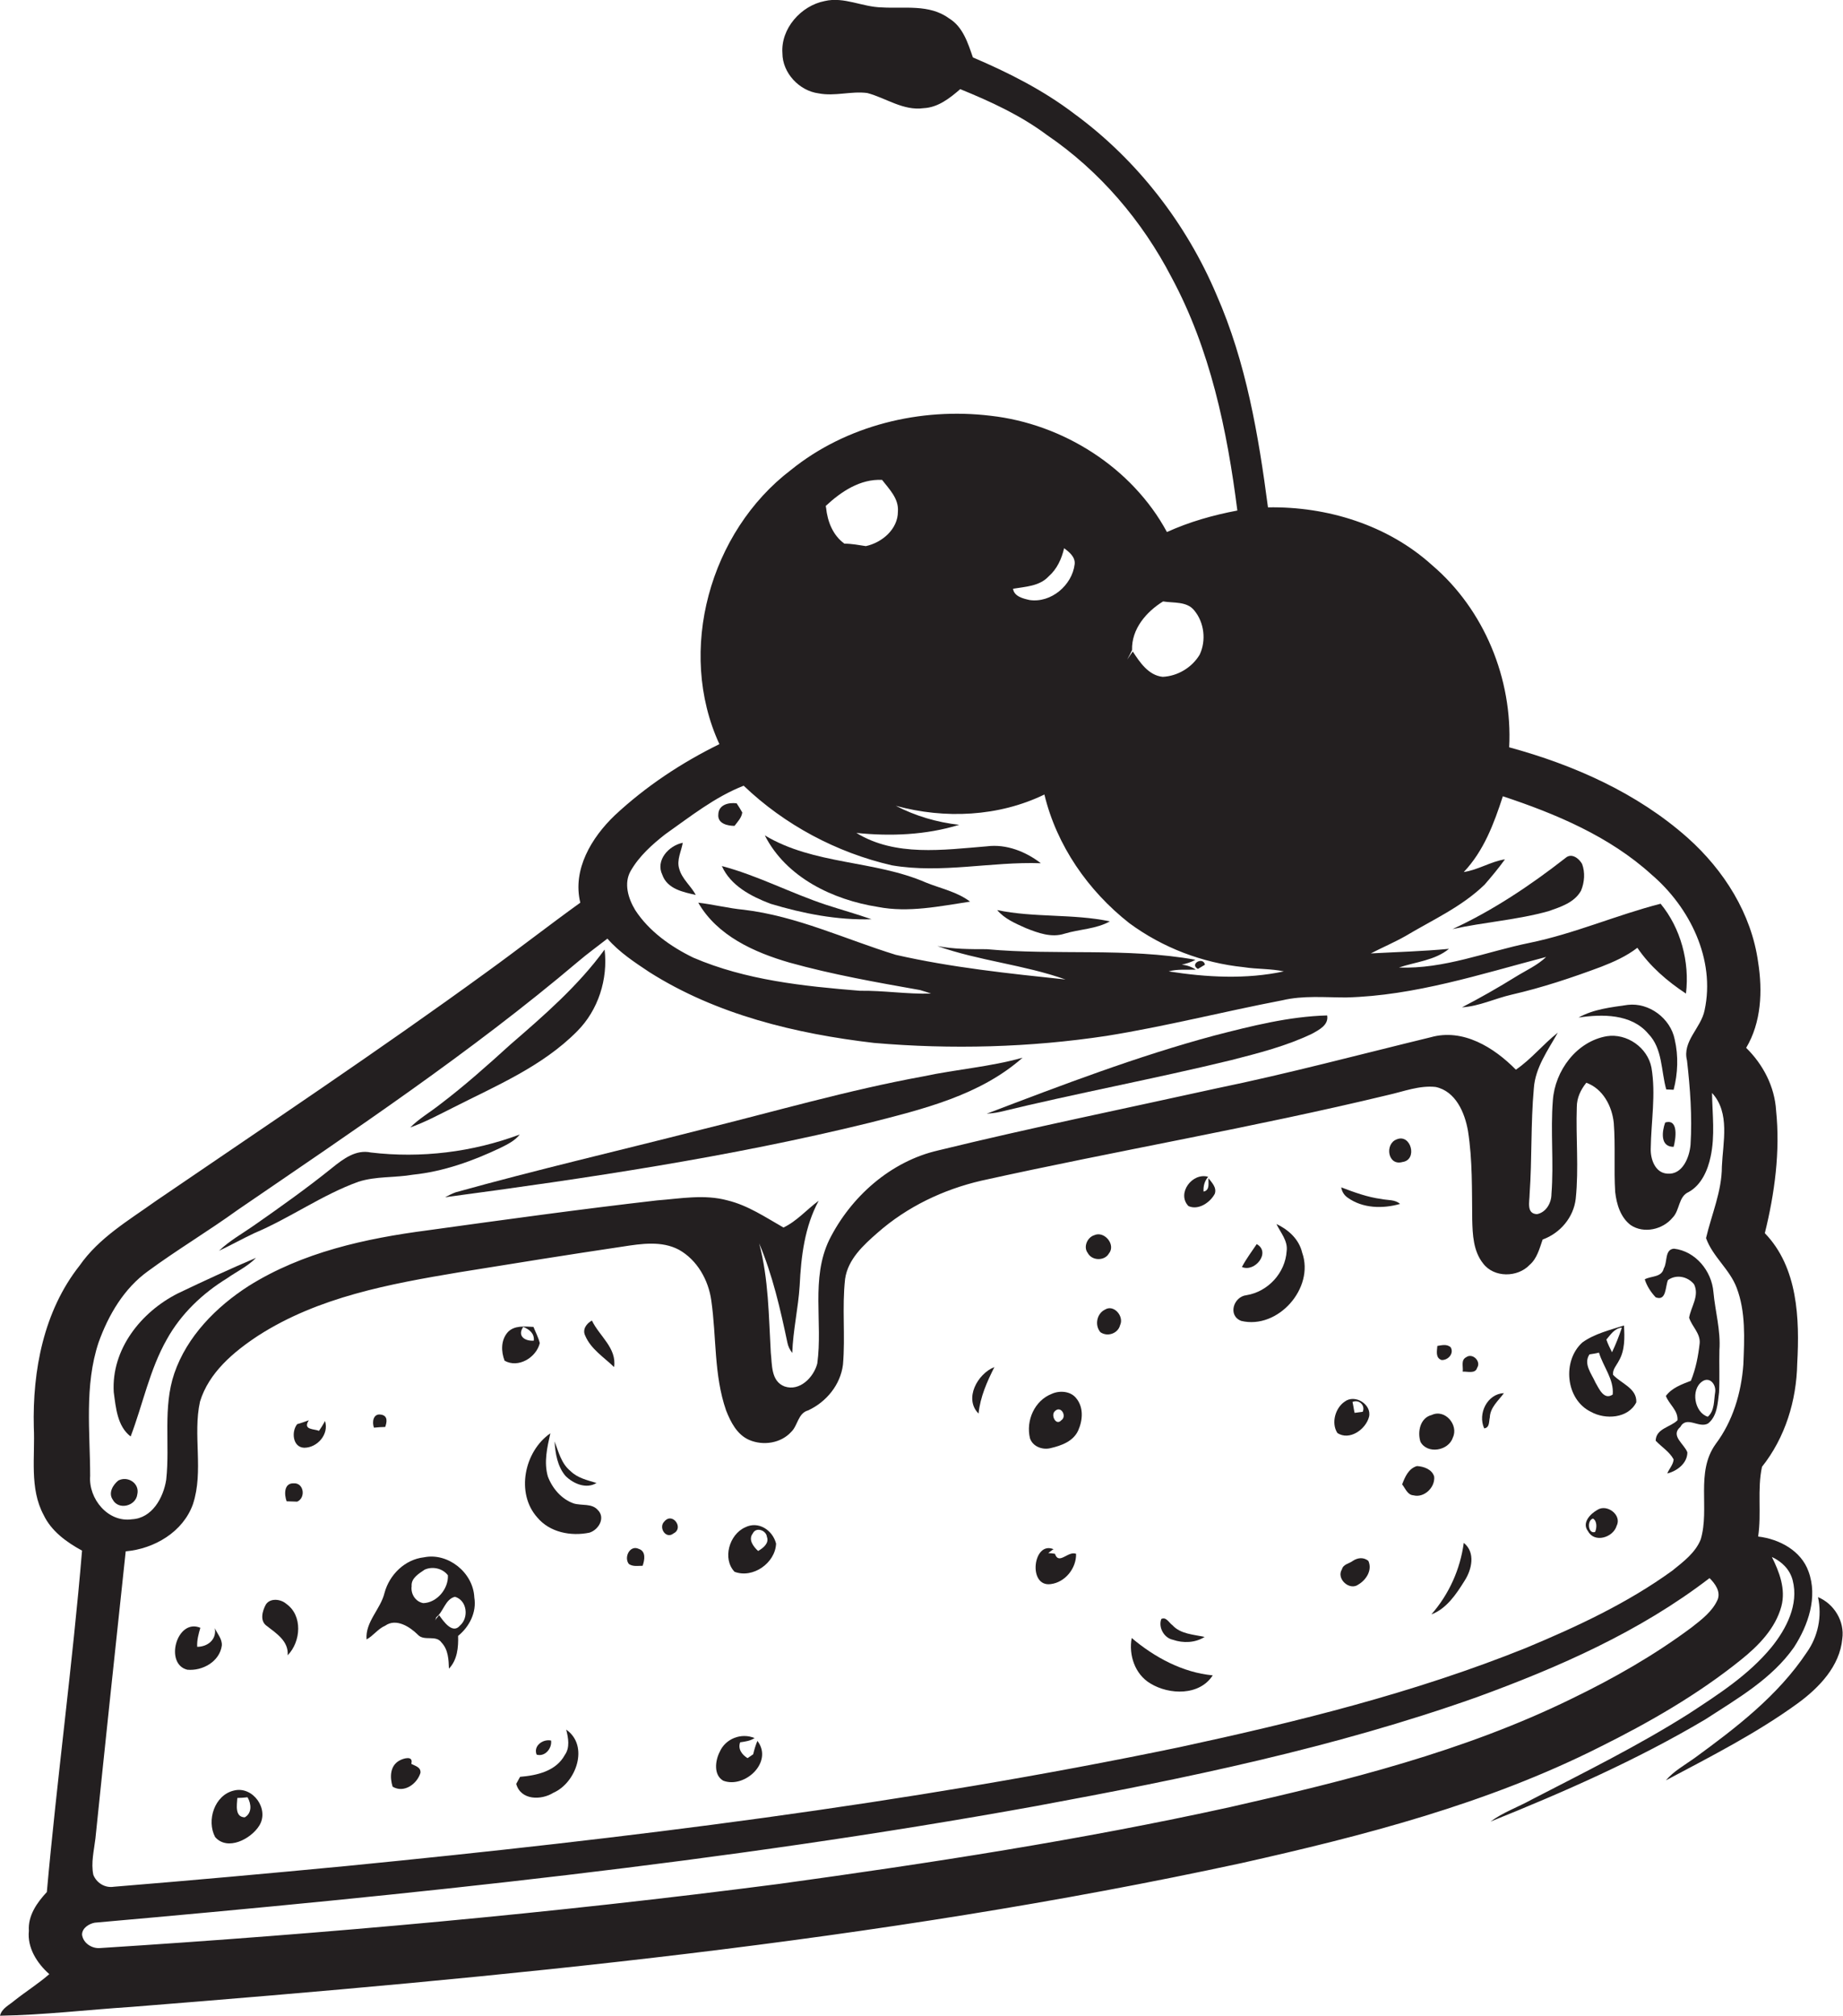
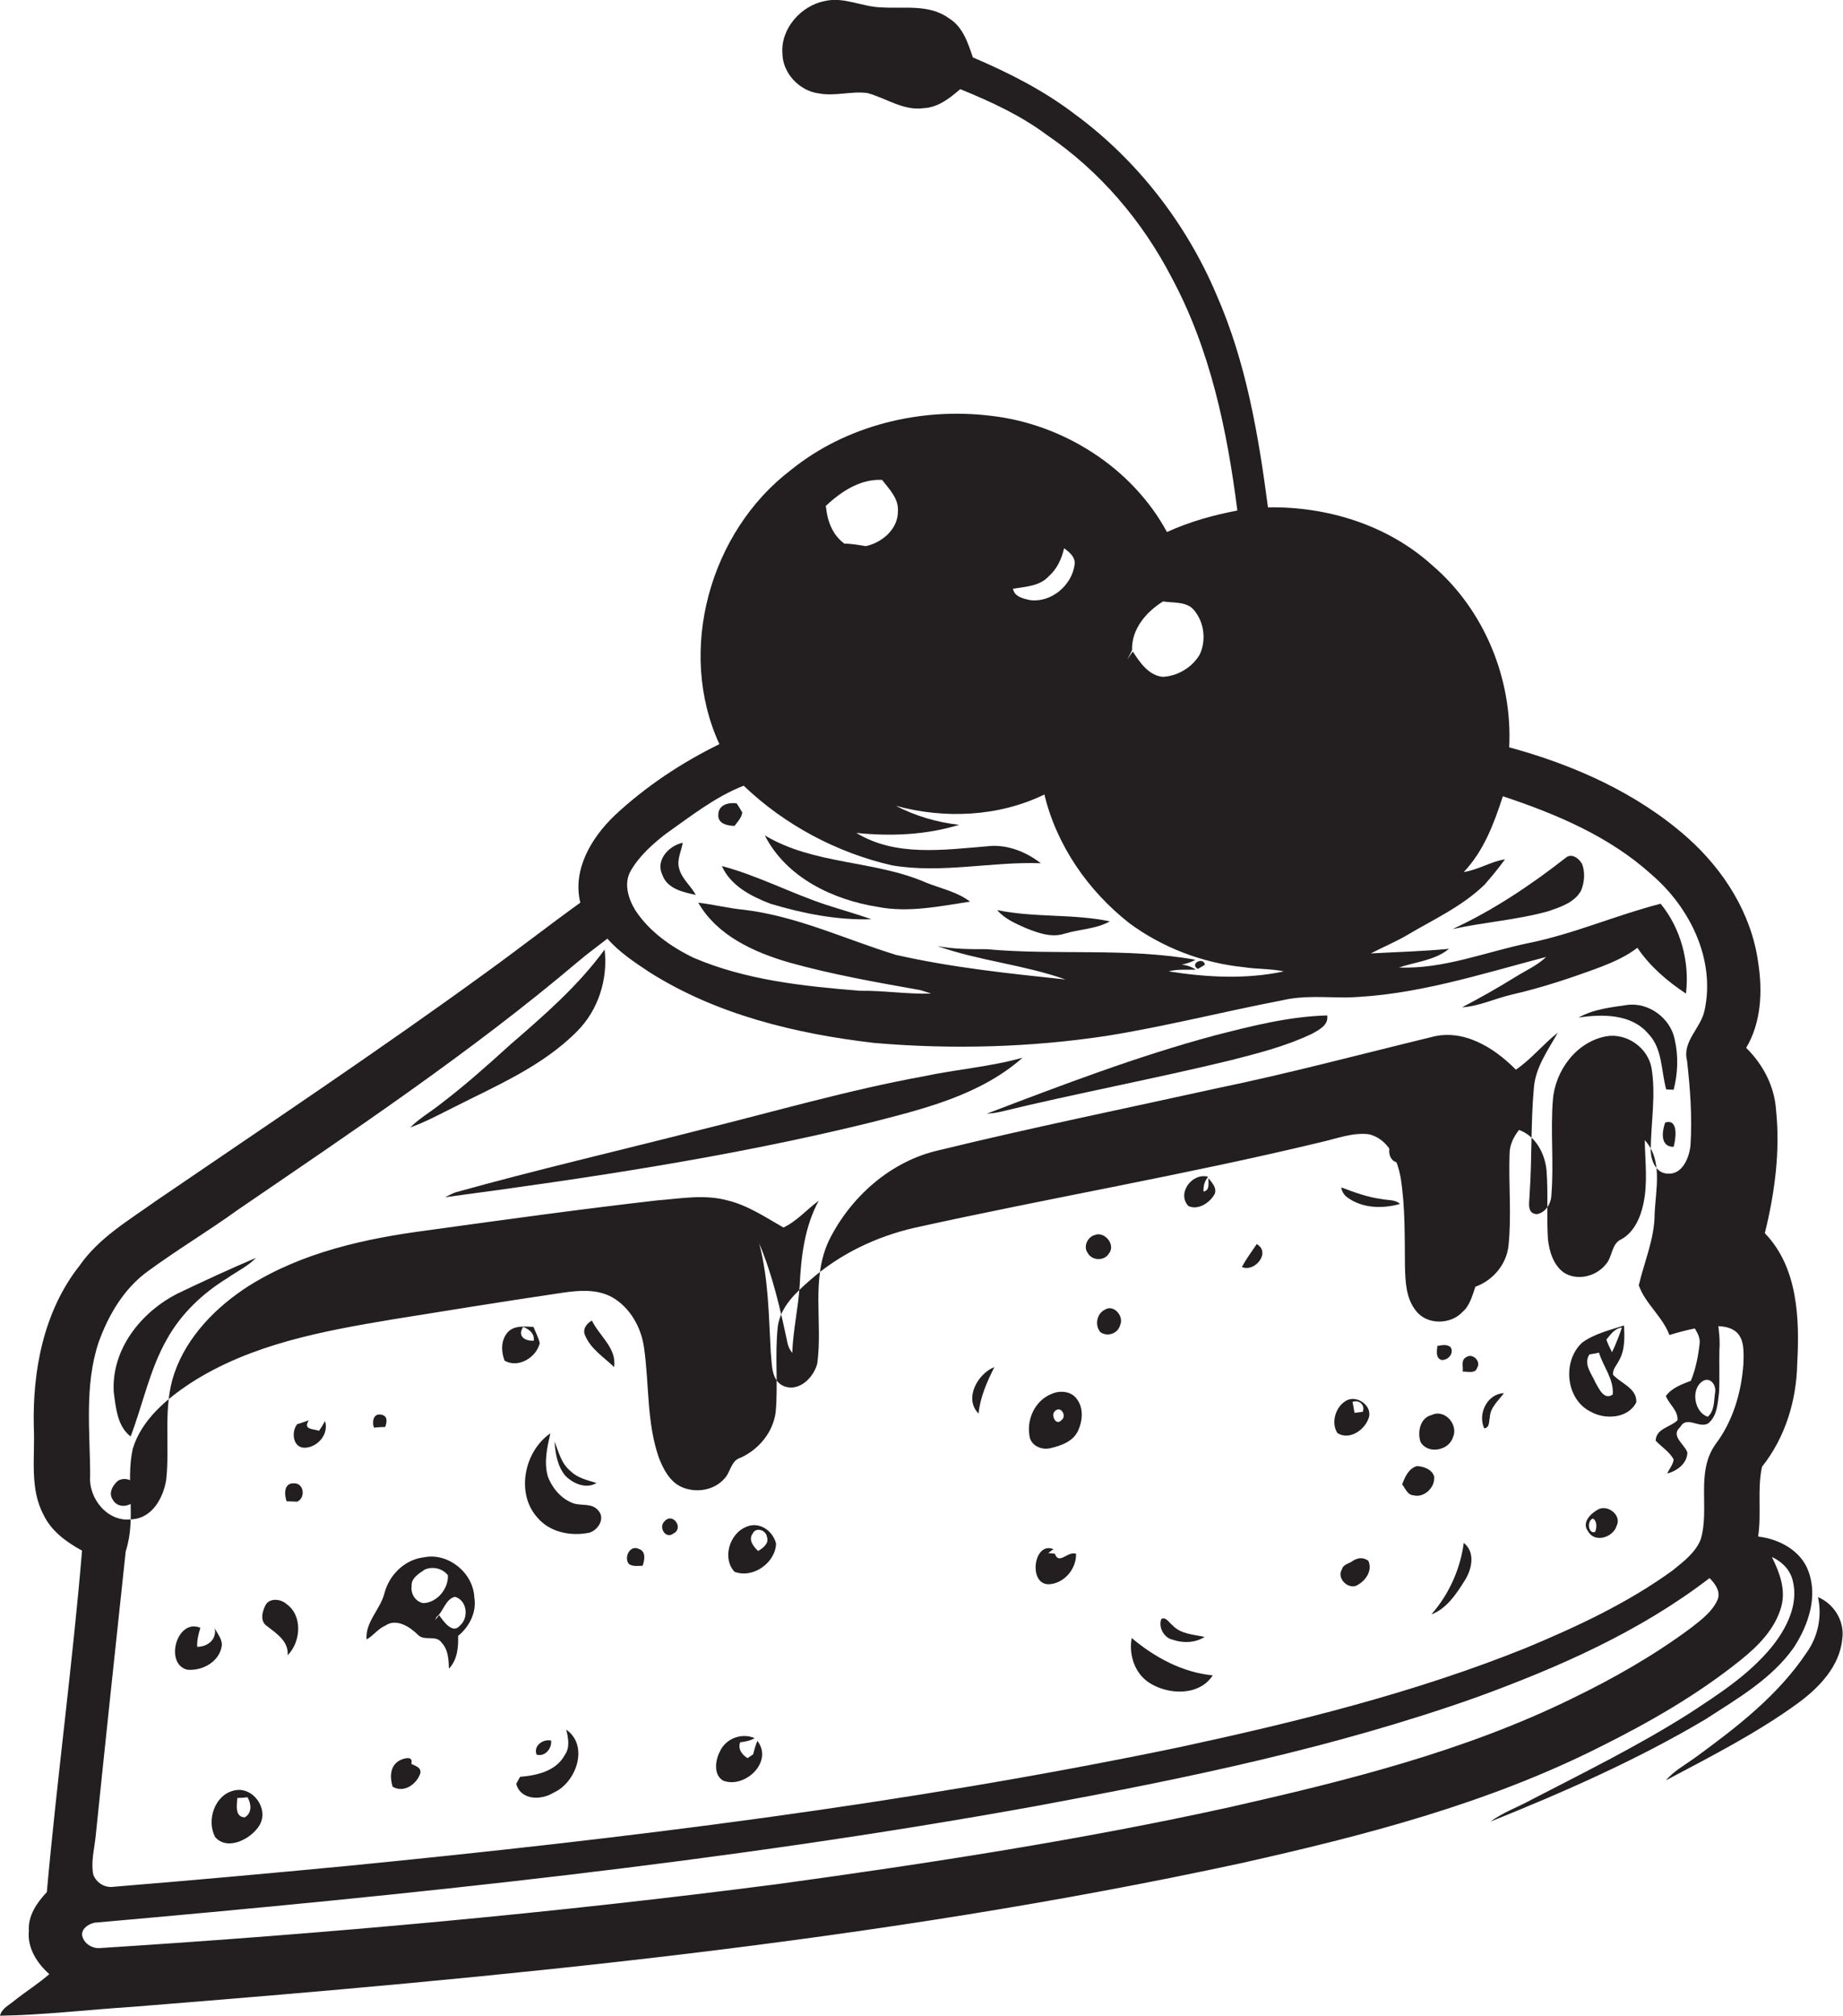
<svg xmlns="http://www.w3.org/2000/svg" version="1.1" id="Layer_1" x="0px" y="0px" viewBox="0 0 523.4 572.2" enable-background="new 0 0 523.4 572.2" xml:space="preserve">
  <g>
-     <path fill="#231F20" d="M479.6,486.4c-14.4,9.1-29.6,16.6-44.7,24.4c-3.8,2.1-8.1,3.6-11.6,6.2c20.9-8.4,41.6-17.5,61-29   c9.1-5.9,18.9-11.5,25.2-20.5c4-6.2,6.8-14.2,4.1-21.5c-2.1-5.9-8.3-9.2-14.3-9.9c1-6.5-0.3-13.4,1.1-19.8   c6.6-8.3,9.8-18.8,10-29.3c0.7-12.7,0.2-27.3-9.2-37c2.8-11.3,4.4-23.2,3.2-34.8c-0.4-6.8-3.7-13.1-8.5-17.8   c4.3-7.2,4.7-16.1,3.4-24.3c-1.9-13.8-9.7-26.1-20-35.3c-14.3-12.7-32.3-20.7-50.7-25.7c1-19.4-7.1-39.1-21.9-51.7   c-12.6-11.4-29.8-16.7-46.6-16.4c-2.7-20.5-6.2-41.2-14.6-60.3C337,63.6,323,45.4,305.1,32.3c-8.8-6.7-18.7-11.7-28.8-16   c-1.4-4-2.8-8.7-6.8-11.1c-5.6-4.1-12.7-2.7-19.1-3.1C244.9,2,239.7-1,234.2,0.3c-6.7,1.3-12.5,7.8-12,14.8   c0,5.6,4.8,10.7,10.3,11.4c4.6,0.9,9.2-0.7,13.8-0.1c5.3,1.4,10.2,5.1,16,4.3c4.1-0.2,7.4-2.8,10.4-5.4c8.6,3.5,17.1,7.4,24.6,13   c15,10.2,27.1,24.4,35.4,40.4c11,20.4,15.8,43.4,18.7,66.2c-6.9,1.3-13.6,3.2-20,6.1c-9.9-18.3-29.5-30.7-50.1-33   c-19.9-2.4-41,2.7-56.7,15.4c-23,17.5-32.5,51.3-20.3,77.8c-10.8,5.3-20.9,12-29.7,20.2c-6.6,6.3-12.1,15.4-9.8,24.8   c-8.9,6.4-17.6,13.2-26.6,19.7c-30.8,22.4-62.5,43.5-94,65c-7.7,5.5-16.1,10.4-21.6,18.3c-10.2,12.9-13.4,29.8-13,45.9   c0.4,8.3-1.3,17.3,2.8,24.9c2.2,4.6,6.5,7.7,10.9,10.1c-2.7,32.3-7.1,64.6-10,96.9c-2.8,3-5.4,6.7-5.1,11   c-0.5,4.8,2.3,9.2,5.8,12.3c-3.1,2.7-6.6,4.9-9.9,7.5c-1.5,1.3-3.6,2.2-4.1,4.3c12.4-0.2,24.9-1.7,37.3-2.5   c105.6-8.4,211.5-18.4,315.2-40.8c34.8-7.8,69.7-16.8,101.7-32.9c14.1-7,27.9-14.9,40.2-24.8c5-4,9.8-8.9,11.5-15.2   c1.3-4.9-0.6-9.8-2.7-14c2.8,1.3,5.1,3.5,5.9,6.6c1.8,6.9-1.8,13.8-6,19C496.6,475.4,488,480.9,479.6,486.4z M321.5,184.5   c-0.2-6,4.1-10.9,8.8-13.8c3,0.5,6.8-0.1,8.9,2.6c2.8,3.4,3.4,8.5,1.5,12.5c-2.2,3.7-6.3,6.1-10.5,6.3c-4-0.4-6.5-4.1-8.5-7.2   c-0.4,0.6-1.2,1.7-1.6,2.3C320.6,186.3,321.1,185.4,321.5,184.5z M297.8,163.6c2.4-2.1,3.7-5,4.4-8c1.5,1.1,3.2,2.5,3,4.5   c-0.7,6-6.7,11.1-12.8,10.2c-1.8-0.4-4.4-1-4.7-3.2C291.2,166.5,295.2,166.4,297.8,163.6z M250.5,136.2c2,2.6,4.8,5.3,4.5,9   c0,5-4.5,8.8-9.1,9.8c-2-0.3-4-0.7-6.1-0.7c-3.3-2.4-4.8-6.3-5.2-10.2l-0.1-0.5C238.9,139.5,244.3,135.9,250.5,136.2z M179.1,247.2   c2.4-4.2,6.1-7.5,9.8-10.4c7.1-5,14.1-10.6,22.3-13.8c11.6,11.1,26.4,19,42.1,22.6c14.1,2.4,28.2-1.1,42.3-0.6   c-4.3-3.3-9.8-5.5-15.3-4.8c-12.4,1-26,3-37.1-3.8c9.7,1,19.8,0.6,29.2-2.3c-6.3-0.7-12.4-2.5-18-5.4c13.9,3.8,29.2,3.1,42.2-3.2   c3.5,14.5,12.4,27.3,24.1,36.5c9.5,7,20.8,11.3,32.5,12.5c3.8,0.6,7.7,0.4,11.4,1.2c-10.7,2.3-21.9,1.7-32.7,0   c2.5-0.7,5.1-0.4,7.7-0.5c-1.2-0.8-2.6-1.3-4-1.4c1.3-0.3,2.7-0.7,3.9-1.4c-19.6-3.5-39.6-1.2-59.3-3c-4.7,0-9.4,0-14-0.9   c11.8,4.2,24.6,5.3,36.4,9.5c-16.1-1.7-32.4-3.4-48.2-7c-14.3-4.4-28.1-11-43.2-12.8c-4.3-0.4-8.6-1.5-12.9-2   c5.4,9.4,15.9,14.1,25.9,17c12.2,3.4,24.7,5.6,37.1,7.8c1,0.3,2,0.6,3.1,1c-6.8,0.2-13.5-0.9-20.2-0.8c-16-1.3-32.4-3-47.3-9.4   c-6.4-3.1-12.6-7.5-16.5-13.5C178.4,255,177.1,250.7,179.1,247.2z M28,381c2.8-7.8,7.2-15.3,14-20.2c8.3-6.1,17.2-11.4,25.5-17.4   c32.9-22.5,66.2-44.7,96.7-70.5c2.7-2.3,5.5-4.3,8.3-6.5c3.4,3.9,7.7,6.7,11.9,9.5c19.1,12.1,41.6,17.5,63.8,20.1   c22,1.9,44.3,1.3,66.1-2c16.8-2.7,33.2-6.9,49.9-10.1c5.9-1.4,12-0.8,18.1-0.8c19.5-0.5,38.1-6.6,56.8-11.5   c-2.5,2.4-5.7,3.8-8.6,5.6c-5,3.1-10.1,6-15.3,8.7c4.9-0.3,9.3-2.5,14.1-3.6c8.7-2,17.1-4.8,25.4-7.9c3.6-1.4,7.2-3,10.3-5.4   c3.6,5.3,8.5,9.5,13.8,13c1.1-9-1.5-18.6-7.2-25.5c-12.5,3.2-24.5,8.5-37.2,11.1c-12.3,2.5-24.3,7.5-37.1,7   c4.7-1.6,10.2-2,14.2-5.3c-7.4,0.7-14.8,0.9-22.2,1.3c3.3-1.7,6.6-3.1,9.8-4.9c7.7-4.6,16-8.3,22.5-14.6c2-2.3,4-4.7,5.8-7.2   c-4,0.6-7.6,3-11.7,3.6c5.7-6,8.6-13.8,11.1-21.5c15.1,5,30.3,11.4,42.2,22.2c10.9,9.3,18.2,24.1,15.1,38.5c-1,5.1-6.4,8.8-5,14.3   c0.9,7.9,1.5,15.9,1,23.9c-0.3,3.6-2.3,8.6-6.6,8.2c-3.5-0.2-4.8-4.2-4.7-7.1c0.1-7.7,1.5-15.4,0.2-23c-1.1-5.7-7-9.8-12.7-8.9   c-8.6,1.5-14.7,9.8-15.3,18.2c-0.7,8.8,0.3,17.7-0.4,26.6c0,2.5-1.5,5.2-4.1,5.7c-3.1-0.1-2.1-3.6-2.1-5.7c0.7-10,0.3-20,1.2-30   c0.4-5.9,4-10.8,6.8-15.8c-4.2,3.3-7.5,7.5-11.9,10.5c-6.2-6.3-15-11.8-24.2-9.2c-20.2,4.9-40.4,10.3-60.8,14.5   c-26.3,5.8-52.8,11.2-79,17.6c-13.6,3.1-24.9,13.2-31,25.4c-5.3,11-1.8,23.4-3.4,35.1c-1,3.9-5,8-9.3,6.5c-3.9-1.5-3.5-6.2-3.9-9.6   c-0.6-10.4-0.6-20.8-3.3-31c3.8,9,6,18.6,8,28.1c0.2,1.1,0.7,2.1,1.4,3c0.2-6.4,1.7-12.7,2.1-19.1c0.4-8.3,1.4-16.7,5.4-24.1   c-3.4,2.5-6.2,5.8-10,7.6c-5.1-2.9-10.1-6.3-15.9-7.7c-6.6-1.8-13.4-0.5-20,0c-21.8,2.5-43.5,5.5-65.2,8.5   c-17.6,2.3-35.5,6.2-50.8,15.8c-9.2,5.9-17.5,14.3-21.1,24.8c-3.3,9.7-1.2,20.1-2.3,30.2c-0.8,5.1-4,10.9-9.7,11.2   c-6.8,1-12.4-5.8-11.9-12.3C25.6,406.5,23.9,393.3,28,381z M487.8,454c-1.5,3.4-4.6,5.7-7.4,7.9c-10.6,7.9-22.2,14.5-34,20.2   c-30.6,15-64,23.3-97.1,30.8c-42.3,9.3-85.2,15.9-128.1,21.8c-64,8.3-128.4,14.1-192.8,18.2c-2.3,0.2-4.8-1.4-5.1-3.8   c0-1.9,2-3.1,3.6-3.4c89.4-7.9,178.9-17.1,267.3-33.1c42.3-7.8,84.6-16.5,125.2-30.9c23.3-8.5,46.3-18.6,66.1-33.8   C487.1,449.5,488.7,451.7,487.8,454z M495.1,387.3c-0.6,8.1-3,16.1-7.9,22.6c-5.7,8-1.6,18.2-4.2,27c-1.5,3.8-5,6.4-8.1,8.9   c-12.7,9.2-27.1,15.9-41.5,21.9c-31.8,12.8-65.1,21-98.5,28.2c-78,16.2-157.2,25.9-236.4,33.7c-22,2.1-44.1,4.1-66.2,5.9   c-2.5,0.4-4.9-1.1-5.8-3.4c-0.7-3.4,0.2-6.9,0.6-10.3c2.8-27.2,5.7-54.4,8.6-81.5c8.1-0.7,16.3-5.5,19.1-13.4   c3.1-9.4-0.1-19.6,2-29.1c2.5-8.2,9.5-14.1,16.5-18.7c17.1-11,37.4-14.7,57.1-18c15.5-2.5,31-5,46.5-7.3c5.2-0.8,11-1.7,15.9,0.9   c5.2,2.9,8.4,8.6,9.2,14.4c1.5,10.4,0.7,21.1,4.2,31.2c1.3,3.3,3.1,6.9,6.6,8.4c4,1.7,9,0.9,11.9-2.3c1.9-1.8,1.9-5.3,4.8-6.1   c5.2-2.4,9.2-7.3,9.9-13c0.7-8.1-0.3-16.2,0.6-24.3c0.8-5.6,5.2-9.6,9.2-13.1c8.4-7.4,18.7-12.3,29.5-14.8   c38.4-8.5,77.2-15.1,115.4-24.3c4.5-1,9-2.8,13.6-2.3c5.7,1.2,8.3,7.3,9.2,12.5c1.3,8.3,1.1,16.8,1.2,25.1c0.1,4.3,0.3,9,3.1,12.5   c3.1,4.1,9.8,4,13.2,0.4c2.1-1.8,2.8-4.6,3.7-7.2c5-1.8,8.8-6.3,9.4-11.6c0.9-8.7,0-17.4,0.3-26c0-2.6,1.1-4.9,2.7-6.9   c4.7,1.7,7.3,6.6,7.8,11.4c0.5,6.5,0,13.1,0.4,19.6c0.4,3.5,1.5,7.2,4.4,9.4c3.7,2.5,9.1,1.3,11.9-2.1c2.1-2.1,1.6-6,4.6-7.3   c3.6-2,5.4-6.2,6.2-10c1.3-6,0.5-12,0.4-18.1c5.2,5.6,3.1,14,2.8,20.9c0,7-2.9,13.5-4.5,20.3c1.9,5.3,6.7,8.8,8.7,14.1   C495.8,372.3,495.4,379.9,495.1,387.3z" />
+     <path fill="#231F20" d="M479.6,486.4c-14.4,9.1-29.6,16.6-44.7,24.4c-3.8,2.1-8.1,3.6-11.6,6.2c20.9-8.4,41.6-17.5,61-29   c9.1-5.9,18.9-11.5,25.2-20.5c4-6.2,6.8-14.2,4.1-21.5c-2.1-5.9-8.3-9.2-14.3-9.9c1-6.5-0.3-13.4,1.1-19.8   c6.6-8.3,9.8-18.8,10-29.3c0.7-12.7,0.2-27.3-9.2-37c2.8-11.3,4.4-23.2,3.2-34.8c-0.4-6.8-3.7-13.1-8.5-17.8   c4.3-7.2,4.7-16.1,3.4-24.3c-1.9-13.8-9.7-26.1-20-35.3c-14.3-12.7-32.3-20.7-50.7-25.7c1-19.4-7.1-39.1-21.9-51.7   c-12.6-11.4-29.8-16.7-46.6-16.4c-2.7-20.5-6.2-41.2-14.6-60.3C337,63.6,323,45.4,305.1,32.3c-8.8-6.7-18.7-11.7-28.8-16   c-1.4-4-2.8-8.7-6.8-11.1c-5.6-4.1-12.7-2.7-19.1-3.1C244.9,2,239.7-1,234.2,0.3c-6.7,1.3-12.5,7.8-12,14.8   c0,5.6,4.8,10.7,10.3,11.4c4.6,0.9,9.2-0.7,13.8-0.1c5.3,1.4,10.2,5.1,16,4.3c4.1-0.2,7.4-2.8,10.4-5.4c8.6,3.5,17.1,7.4,24.6,13   c15,10.2,27.1,24.4,35.4,40.4c11,20.4,15.8,43.4,18.7,66.2c-6.9,1.3-13.6,3.2-20,6.1c-9.9-18.3-29.5-30.7-50.1-33   c-19.9-2.4-41,2.7-56.7,15.4c-23,17.5-32.5,51.3-20.3,77.8c-10.8,5.3-20.9,12-29.7,20.2c-6.6,6.3-12.1,15.4-9.8,24.8   c-8.9,6.4-17.6,13.2-26.6,19.7c-30.8,22.4-62.5,43.5-94,65c-7.7,5.5-16.1,10.4-21.6,18.3c-10.2,12.9-13.4,29.8-13,45.9   c0.4,8.3-1.3,17.3,2.8,24.9c2.2,4.6,6.5,7.7,10.9,10.1c-2.7,32.3-7.1,64.6-10,96.9c-2.8,3-5.4,6.7-5.1,11   c-0.5,4.8,2.3,9.2,5.8,12.3c-3.1,2.7-6.6,4.9-9.9,7.5c-1.5,1.3-3.6,2.2-4.1,4.3c12.4-0.2,24.9-1.7,37.3-2.5   c105.6-8.4,211.5-18.4,315.2-40.8c34.8-7.8,69.7-16.8,101.7-32.9c14.1-7,27.9-14.9,40.2-24.8c5-4,9.8-8.9,11.5-15.2   c1.3-4.9-0.6-9.8-2.7-14c2.8,1.3,5.1,3.5,5.9,6.6c1.8,6.9-1.8,13.8-6,19C496.6,475.4,488,480.9,479.6,486.4z M321.5,184.5   c-0.2-6,4.1-10.9,8.8-13.8c3,0.5,6.8-0.1,8.9,2.6c2.8,3.4,3.4,8.5,1.5,12.5c-2.2,3.7-6.3,6.1-10.5,6.3c-4-0.4-6.5-4.1-8.5-7.2   c-0.4,0.6-1.2,1.7-1.6,2.3C320.6,186.3,321.1,185.4,321.5,184.5z M297.8,163.6c2.4-2.1,3.7-5,4.4-8c1.5,1.1,3.2,2.5,3,4.5   c-0.7,6-6.7,11.1-12.8,10.2c-1.8-0.4-4.4-1-4.7-3.2C291.2,166.5,295.2,166.4,297.8,163.6z M250.5,136.2c2,2.6,4.8,5.3,4.5,9   c0,5-4.5,8.8-9.1,9.8c-2-0.3-4-0.7-6.1-0.7c-3.3-2.4-4.8-6.3-5.2-10.2l-0.1-0.5C238.9,139.5,244.3,135.9,250.5,136.2z M179.1,247.2   c2.4-4.2,6.1-7.5,9.8-10.4c7.1-5,14.1-10.6,22.3-13.8c11.6,11.1,26.4,19,42.1,22.6c14.1,2.4,28.2-1.1,42.3-0.6   c-4.3-3.3-9.8-5.5-15.3-4.8c-12.4,1-26,3-37.1-3.8c9.7,1,19.8,0.6,29.2-2.3c-6.3-0.7-12.4-2.5-18-5.4c13.9,3.8,29.2,3.1,42.2-3.2   c3.5,14.5,12.4,27.3,24.1,36.5c9.5,7,20.8,11.3,32.5,12.5c3.8,0.6,7.7,0.4,11.4,1.2c-10.7,2.3-21.9,1.7-32.7,0   c2.5-0.7,5.1-0.4,7.7-0.5c-1.2-0.8-2.6-1.3-4-1.4c1.3-0.3,2.7-0.7,3.9-1.4c-19.6-3.5-39.6-1.2-59.3-3c-4.7,0-9.4,0-14-0.9   c11.8,4.2,24.6,5.3,36.4,9.5c-16.1-1.7-32.4-3.4-48.2-7c-14.3-4.4-28.1-11-43.2-12.8c-4.3-0.4-8.6-1.5-12.9-2   c5.4,9.4,15.9,14.1,25.9,17c12.2,3.4,24.7,5.6,37.1,7.8c1,0.3,2,0.6,3.1,1c-6.8,0.2-13.5-0.9-20.2-0.8c-16-1.3-32.4-3-47.3-9.4   c-6.4-3.1-12.6-7.5-16.5-13.5C178.4,255,177.1,250.7,179.1,247.2z M28,381c2.8-7.8,7.2-15.3,14-20.2c8.3-6.1,17.2-11.4,25.5-17.4   c32.9-22.5,66.2-44.7,96.7-70.5c2.7-2.3,5.5-4.3,8.3-6.5c3.4,3.9,7.7,6.7,11.9,9.5c19.1,12.1,41.6,17.5,63.8,20.1   c22,1.9,44.3,1.3,66.1-2c16.8-2.7,33.2-6.9,49.9-10.1c5.9-1.4,12-0.8,18.1-0.8c19.5-0.5,38.1-6.6,56.8-11.5   c-2.5,2.4-5.7,3.8-8.6,5.6c-5,3.1-10.1,6-15.3,8.7c4.9-0.3,9.3-2.5,14.1-3.6c8.7-2,17.1-4.8,25.4-7.9c3.6-1.4,7.2-3,10.3-5.4   c3.6,5.3,8.5,9.5,13.8,13c1.1-9-1.5-18.6-7.2-25.5c-12.5,3.2-24.5,8.5-37.2,11.1c-12.3,2.5-24.3,7.5-37.1,7   c4.7-1.6,10.2-2,14.2-5.3c-7.4,0.7-14.8,0.9-22.2,1.3c3.3-1.7,6.6-3.1,9.8-4.9c7.7-4.6,16-8.3,22.5-14.6c2-2.3,4-4.7,5.8-7.2   c-4,0.6-7.6,3-11.7,3.6c5.7-6,8.6-13.8,11.1-21.5c15.1,5,30.3,11.4,42.2,22.2c10.9,9.3,18.2,24.1,15.1,38.5c-1,5.1-6.4,8.8-5,14.3   c0.9,7.9,1.5,15.9,1,23.9c-0.3,3.6-2.3,8.6-6.6,8.2c-3.5-0.2-4.8-4.2-4.7-7.1c0.1-7.7,1.5-15.4,0.2-23c-1.1-5.7-7-9.8-12.7-8.9   c-8.6,1.5-14.7,9.8-15.3,18.2c-0.7,8.8,0.3,17.7-0.4,26.6c0,2.5-1.5,5.2-4.1,5.7c-3.1-0.1-2.1-3.6-2.1-5.7c0.7-10,0.3-20,1.2-30   c0.4-5.9,4-10.8,6.8-15.8c-4.2,3.3-7.5,7.5-11.9,10.5c-6.2-6.3-15-11.8-24.2-9.2c-20.2,4.9-40.4,10.3-60.8,14.5   c-26.3,5.8-52.8,11.2-79,17.6c-13.6,3.1-24.9,13.2-31,25.4c-5.3,11-1.8,23.4-3.4,35.1c-1,3.9-5,8-9.3,6.5c-3.9-1.5-3.5-6.2-3.9-9.6   c-0.6-10.4-0.6-20.8-3.3-31c3.8,9,6,18.6,8,28.1c0.2,1.1,0.7,2.1,1.4,3c0.2-6.4,1.7-12.7,2.1-19.1c0.4-8.3,1.4-16.7,5.4-24.1   c-3.4,2.5-6.2,5.8-10,7.6c-5.1-2.9-10.1-6.3-15.9-7.7c-6.6-1.8-13.4-0.5-20,0c-21.8,2.5-43.5,5.5-65.2,8.5   c-17.6,2.3-35.5,6.2-50.8,15.8c-9.2,5.9-17.5,14.3-21.1,24.8c-3.3,9.7-1.2,20.1-2.3,30.2c-0.8,5.1-4,10.9-9.7,11.2   c-6.8,1-12.4-5.8-11.9-12.3C25.6,406.5,23.9,393.3,28,381z M487.8,454c-1.5,3.4-4.6,5.7-7.4,7.9c-10.6,7.9-22.2,14.5-34,20.2   c-30.6,15-64,23.3-97.1,30.8c-42.3,9.3-85.2,15.9-128.1,21.8c-64,8.3-128.4,14.1-192.8,18.2c-2.3,0.2-4.8-1.4-5.1-3.8   c0-1.9,2-3.1,3.6-3.4c89.4-7.9,178.9-17.1,267.3-33.1c42.3-7.8,84.6-16.5,125.2-30.9c23.3-8.5,46.3-18.6,66.1-33.8   C487.1,449.5,488.7,451.7,487.8,454z M495.1,387.3c-0.6,8.1-3,16.1-7.9,22.6c-5.7,8-1.6,18.2-4.2,27c-1.5,3.8-5,6.4-8.1,8.9   c-12.7,9.2-27.1,15.9-41.5,21.9c-31.8,12.8-65.1,21-98.5,28.2c-78,16.2-157.2,25.9-236.4,33.7c-22,2.1-44.1,4.1-66.2,5.9   c-2.5,0.4-4.9-1.1-5.8-3.4c-0.7-3.4,0.2-6.9,0.6-10.3c2.8-27.2,5.7-54.4,8.6-81.5c3.1-9.4-0.1-19.6,2-29.1c2.5-8.2,9.5-14.1,16.5-18.7c17.1-11,37.4-14.7,57.1-18c15.5-2.5,31-5,46.5-7.3c5.2-0.8,11-1.7,15.9,0.9   c5.2,2.9,8.4,8.6,9.2,14.4c1.5,10.4,0.7,21.1,4.2,31.2c1.3,3.3,3.1,6.9,6.6,8.4c4,1.7,9,0.9,11.9-2.3c1.9-1.8,1.9-5.3,4.8-6.1   c5.2-2.4,9.2-7.3,9.9-13c0.7-8.1-0.3-16.2,0.6-24.3c0.8-5.6,5.2-9.6,9.2-13.1c8.4-7.4,18.7-12.3,29.5-14.8   c38.4-8.5,77.2-15.1,115.4-24.3c4.5-1,9-2.8,13.6-2.3c5.7,1.2,8.3,7.3,9.2,12.5c1.3,8.3,1.1,16.8,1.2,25.1c0.1,4.3,0.3,9,3.1,12.5   c3.1,4.1,9.8,4,13.2,0.4c2.1-1.8,2.8-4.6,3.7-7.2c5-1.8,8.8-6.3,9.4-11.6c0.9-8.7,0-17.4,0.3-26c0-2.6,1.1-4.9,2.7-6.9   c4.7,1.7,7.3,6.6,7.8,11.4c0.5,6.5,0,13.1,0.4,19.6c0.4,3.5,1.5,7.2,4.4,9.4c3.7,2.5,9.1,1.3,11.9-2.1c2.1-2.1,1.6-6,4.6-7.3   c3.6-2,5.4-6.2,6.2-10c1.3-6,0.5-12,0.4-18.1c5.2,5.6,3.1,14,2.8,20.9c0,7-2.9,13.5-4.5,20.3c1.9,5.3,6.7,8.8,8.7,14.1   C495.8,372.3,495.4,379.9,495.1,387.3z" />
    <path fill="#231F20" d="M249.3,257.4c8.7,1.7,17.6-0.2,26.2-1.5c-3.7-2.8-8.3-3.7-12.5-5.4c-14.7-6.4-31.8-5-45.8-13.4   C223.3,249.1,236.6,255.4,249.3,257.4z" />
    <path fill="#231F20" d="M197.6,254c-1.4-2.6-3.9-4.5-4.7-7.4c-0.8-2.5,0.6-5,1-7.4c-4,0.8-7.8,5-5.8,9.1   C189.5,252.3,194,253.2,197.6,254z" />
    <path fill="#231F20" d="M218.8,256.5c9.3,2.8,19,4.7,28.7,4.4c-4.3-1.5-8.6-2.7-12.9-4.1c-10-3.3-19.4-8.3-29.6-11   C207.5,251.4,213.3,254.4,218.8,256.5z" />
    <path fill="#231F20" d="M291.3,263.4c3.5,1.4,7.3,2.8,11,1.6c4.3-1.3,9-1.3,12.9-3.5c-10.5-2.2-21.5-1-32-3.2   C285.3,260.8,288.4,262.1,291.3,263.4z" />
    <path fill="#231F20" d="M468.1,293.4c4.1,4.2,3.6,10.5,5.1,15.8c0.5,0,1.6,0.1,2.1,0.1c1.2-4.6,1.4-9.6,0.3-14.3   c-1.2-6-7.3-10.5-13.3-9.8c-4.8,0.7-9.7,1.2-14,3.6C455,287.8,463.3,287.7,468.1,293.4z" />
    <path fill="#231F20" d="M472.9,318.6c-0.9,2.5-1.5,6.9,2.4,6.9C475.9,323.3,476.8,317.4,472.9,318.6z" />
-     <path fill="#231F20" d="M101.8,335.4c5-1.6,10.3-1.1,15.5-2c8.7-0.9,17-3.9,24.8-7.6c2-1,4.1-2,5.5-3.8c-13.4,5-28,6.8-42.3,5.1   c-4.2-0.9-7.8,1.8-10.9,4.3c-7.2,5.8-14.8,11.2-22.4,16.5c-3.3,2.3-6.9,4.3-9.8,7.1c3.4-1.6,6.6-3.4,10-5   C82.4,345.7,91.5,339.1,101.8,335.4z" />
    <path fill="#231F20" d="M398.3,329.8c4.4-0.6,2.4-8.2-1.7-6.4C393.2,324.7,394.1,331,398.3,329.8z" />
    <path fill="#231F20" d="M314.9,355.8c2.1-2.5-1.3-6.6-4.2-5.2c-1.9,0.6-3.1,3.3-1.8,5C310.1,357.9,313.7,357.9,314.9,355.8z" />
    <path fill="#231F20" d="M356.9,353.1c-1.4,2.1-3,4.2-4.2,6.5C356.4,361.2,361,355.4,356.9,353.1z" />
    <path fill="#231F20" d="M475.4,354.4c-2.7,0.2-1.8,3.8-2.9,5.6c-0.6,2.6-3.6,2.1-5.4,3.1c0.6,1.9,1.7,3.6,3.1,5.1   c3.1,1.2,2.7-3.1,3.5-4.9c2.4-1.7,5.6-1,7.4,1.2c1.6,3.3-0.9,6.4-1.4,9.5c0.8,2.5,3.2,4.4,3,7.2c-0.4,3.6-1.1,7.3-2.5,10.7   c-2.6,1-5.4,2-7.1,4.3c0.9,2.4,3.5,4.1,3.3,6.9c-2,2-6.1,2.3-6.2,5.8c1.7,1.8,3.9,3.1,5.1,5.3c-0.1,1.5-1.3,2.7-1.8,4   c2.8-0.7,5.7-2.9,5.7-6c-0.9-2.4-4.9-4.7-2-7.2c1.8-3.3,5.3,0.5,7.9-1c2.6-2.1,2.7-5.7,3.1-8.8c0.2-4,0-8,0.1-12   c0.4-5.6-1.2-11-1.7-16.5C486.1,360.7,481.5,355.1,475.4,354.4z M487.1,395.1c-0.4,2.3-0.1,5.3-2.1,7c-3.8-1.2-4.9-7.7-1.6-10   C485.5,390.6,487.4,392.9,487.1,395.1z" />
    <path fill="#231F20" d="M37.1,407.7c3.5-9.2,5.4-19,10.3-27.6c4-7.2,10.1-13,17.1-17.3c2.7-1.9,5.9-3.4,8.2-5.8   c-7.5,3.2-14.9,6.6-22.2,10.1C40,372.4,31.6,383,32.3,395.1C32.9,399.5,33.3,404.8,37.1,407.7z" />
    <path fill="#231F20" d="M166.2,379.1c1.6,3.8,5.3,6.1,8.2,8.9c0.8-5.4-4.2-8.8-6.3-13.2C166.6,375.6,165.3,377.3,166.2,379.1z" />
    <path fill="#231F20" d="M458.1,390.2c-0.2-1.5,1-2.7,1.6-3.9c1.8-3,1.7-6.7,1.5-10.1c-4,1.3-8.3,2.3-11.8,4.8   c-5.8,5.2-4.8,16.2,2.4,19.7c4.1,2.3,10.6,1.9,12.9-2.7C464.9,394,460.4,392.7,458.1,390.2z M460.6,376.8c-0.8,2.4-1.7,4.7-2.8,7   c-0.6-1.2-1.2-2.4-1.6-3.6C457.4,378.8,458.5,377,460.6,376.8z M458,395.8c-2.5,1.7-3.9-1.7-4.9-3.4c-1.1-2.5-3.5-5.3-1.7-8   c0.7-0.1,2-0.3,2.7-0.5C455.3,387.9,458.4,391.5,458,395.8z" />
    <path fill="#231F20" d="M416.4,385.2c-1.6,0.8-0.8,2.7-1,4.1c1.3-0.1,3.6,0.7,4.1-1.1C420.7,386.4,418.2,383.9,416.4,385.2z" />
    <path fill="#231F20" d="M109.4,405c0.5-1.4,0.8-3.2-1.2-3.5c-2.2-0.4-2.6,2.1-2,3.7C107.1,405.1,108.6,405,109.4,405z" />
    <path fill="#231F20" d="M83.4,421c-2.8-0.1-2.7,3.2-2,5.1c0.8,0,2.3,0.1,3,0.1C86.9,425.1,86.3,420.8,83.4,421z" />
    <path fill="#231F20" d="M453.7,428.5c-2,1.1-4.6,3.7-2.7,6.1c1.8,3.4,7.1,1.8,8.1-1.5C460.7,430,456.4,426.8,453.7,428.5z    M453,434.8c-2,0.7-2.4-3.3-0.6-3.8C453.6,431.7,453.5,433.7,453,434.8z" />
    <path fill="#231F20" d="M188.7,431.8c-1.8,1.7,0.4,5.2,2.6,3.4C194.3,433.7,191,429.1,188.7,431.8z" />
    <path fill="#231F20" d="M415.7,437.9c-1,7.5-4.2,14.6-9.2,20.3c4.3-1.6,7.1-5.8,9.4-9.5C418,445.5,419.1,440.6,415.7,437.9z" />
    <path fill="#231F20" d="M181.4,439.6c-2.5-1.2-4.3,2.4-2.8,4.3c1.2,0.8,2.6,0.5,3.9,0.5C183.1,442.7,183.5,440.3,181.4,439.6z" />
    <path fill="#231F20" d="M333.1,465.4c2.9,1,6.3,0.9,9-0.8c-3.1-0.7-6.8-0.8-9.1-3.3c-1-0.7-1.8-2.5-3.2-1.8   C328.9,461.9,330.6,464.9,333.1,465.4z" />
    <path fill="#231F20" d="M326.7,477.8c5.4,3.3,14,3.5,17.7-2.3c-8.5-0.8-16.5-5.1-23-10.6C320.5,469.7,322.3,475.2,326.7,477.8z" />
    <path fill="#231F20" d="M384.2,443c-1,0.8-2.7,0.9-3.1,2.4c-1.7,2.7,2.2,6.2,4.7,4.3c2.2-1.3,4-4.1,2.8-6.7   C387.2,441.9,385.6,442.1,384.2,443z" />
    <path fill="#231F20" d="M208.6,234.4c0.9-1.2,2-2.3,2.2-3.8c-0.5-0.9-1-1.7-1.6-2.6c-2.3-0.3-5.1,0.4-5.2,3.1   C203.7,233.8,206.7,234.4,208.6,234.4z" />
    <path fill="#231F20" d="M444.6,243.5c-10,7.8-20.6,14.9-32.1,20.2c9-2,18.4-2.6,27.3-5.1c3.4-1.2,7.3-2.4,9.2-5.8   c1-2.4,1.2-5.2,0.3-7.6C448.4,243.6,446.3,242,444.6,243.5z" />
    <path fill="#231F20" d="M163.9,292.7c6-6,8.8-14.8,7.8-23.2c-7.5,10.3-17.2,18.7-26.8,27c-6.5,5.9-13,11.7-20,17   c-2.8,2.2-5.9,4-8.4,6.5c4.2-1.5,8.1-3.6,12.1-5.6C140.8,308.2,154,302.7,163.9,292.7z" />
    <path fill="#231F20" d="M340.2,275c0.5-0.3,1.5-0.9,2-1.2C341.7,271.4,337.7,273.6,340.2,275z" />
    <path fill="#231F20" d="M283.9,315.6c21.8-5.3,43.9-9.4,65.7-14.7c7.8-2,15.7-4,23-7.5c2-1.1,4.8-2.5,4.3-5.2   c-10.9,0.3-21.5,3-32,5.7c-22,5.9-43.4,14.1-64.7,22.2C281.3,316,282.6,315.9,283.9,315.6z" />
    <path fill="#231F20" d="M126.4,339.8c40.4-5.4,80.8-11.4,120.4-21.1c15.3-3.9,31.5-7.8,43.6-18.5c-9.2,2.6-18.9,3.3-28.2,5.3   c-21.4,3.9-42.3,10-63.4,15.2c-23.1,5.9-46.4,11.3-69.4,17.7C128.3,338.8,127.4,339.3,126.4,339.8z" />
    <path fill="#231F20" d="M341.8,338.2c-0.1-1.6,0.3-3,1.3-4.2c-4.5-1.3-9,4.7-5.6,8.3c2.8,1.3,6.2-1,7.5-3.5   c0.6-1.8-0.9-3.2-1.8-4.4C343.1,335.7,343.7,337.8,341.8,338.2z" />
    <path fill="#231F20" d="M380.9,337c0.2,1.2,0.8,2.2,1.8,2.9c4.3,3.1,10,3.2,14.9,1.8c-1.4-1.3-3.5-1-5.3-1.4   C388.4,339.8,384.6,338.4,380.9,337z" />
-     <path fill="#231F20" d="M362.5,347.4c1.2,2.5,3.3,4.8,2.9,7.7c-0.4,6.2-5.3,11.5-11.4,12.5c-3.7,0.4-5.4,5.8-1.5,7.3   c10.4,2.5,20.9-9.3,17.3-19.4C368.9,351.7,365.9,349,362.5,347.4z" />
    <path fill="#231F20" d="M313.8,371.7c-2.3,1.1-3,4.4-1.3,6.4c2,1.4,5,0.4,5.6-2C319.3,373.6,316.3,370.1,313.8,371.7z" />
    <path fill="#231F20" d="M153.3,381.2c-0.4-1.6-1.2-3.1-1.8-4.6c-2.5-0.1-5.4-0.5-7.3,1.5c-2,2.3-1.9,5.5-0.9,8.1   C147.2,388.4,152.3,385.3,153.3,381.2z M148.6,376.6c1.7,0.7,3.2,1.8,3,3.9C149.1,380.7,146.8,379.2,148.6,376.6z" />
    <path fill="#231F20" d="M409.4,386c1.8,0.1,3.6-1.8,2.6-3.6c-1.1-1-2.5-0.6-3.8-0.4C408.1,383.4,407.6,385.4,409.4,386z" />
    <path fill="#231F20" d="M277.9,401.2c0.5-4.8,2.4-9,4.5-13.2C277.6,389.9,273.7,397,277.9,401.2z" />
    <path fill="#231F20" d="M298.7,395.6c-4.9,1.9-7.4,7.6-6.2,12.6c0.8,2.4,3.6,3.4,5.9,2.8c3-0.7,6.4-1.9,7.8-5   c1.3-2.9,1.6-6.6-0.6-9.2C304,394.8,300.9,394.6,298.7,395.6z M301.4,403.1c-1.5,1.7-3.1-1.5-1.8-2.6   C301.3,398.8,303.1,402,301.4,403.1z" />
    <path fill="#231F20" d="M421.5,405.4c1.6-0.2,1.3-1.9,1.6-3.1c0.1-2.9,2.5-4.8,4-6.9C422.4,395.6,419.6,401.2,421.5,405.4z" />
    <path fill="#231F20" d="M388.8,402.1c0.8-3.5-4-6.5-6.9-4.3c-2.7,1.8-3.9,6.1-2.1,8.9C383.2,409,387.9,405.7,388.8,402.1z    M387,400.7c-0.6,0.1-1.7,0.2-2.3,0.3c-0.2-0.8-0.4-2.3-0.6-3.1C386,397.1,387.8,398.9,387,400.7z" />
    <path fill="#231F20" d="M412.6,408c1.7-3.5-2.2-8.2-6-6.4c-3.3,0.8-4.1,4.8-3.2,7.6C405.3,412.8,411.4,411.8,412.6,408z" />
    <path fill="#231F20" d="M90.6,406.1c-1.4-0.6-4.7-0.2-2.9-3c-0.8,0.3-2.5,0.9-3.3,1.1c-1.7,2.1-1.3,6.6,2,6.7   c3.7,0,7.1-3.8,5.9-7.6C91.9,404.1,91.1,405.4,90.6,406.1z" />
    <path fill="#231F20" d="M162.9,426.7c-3.4-1.2-6-4.2-7.3-7.6c-1.2-4.1-0.2-8.3,0.7-12.3c-7.4,5.1-9.9,17-3.7,23.9   c3.5,4.2,9.5,5.4,14.8,4.3c2.6-0.8,4.6-4.2,2.4-6.4C168.1,426.6,165.2,427.4,162.9,426.7z" />
    <path fill="#231F20" d="M169.4,420.9c-2.6-0.8-5.4-1.4-7.4-3.4c-2.6-2.1-3.4-5.5-4.5-8.4c0.2,3.4,0.8,7.1,3.1,9.8   C162.8,421.1,166.5,422.7,169.4,420.9z" />
    <path fill="#231F20" d="M407.3,419.1c-0.6-2.1-3-2.9-4.9-3c-2.4,0.7-3.4,3.1-4.2,5.2c0.9,1.1,1.5,3,3.2,3.1   C404.4,425.2,407.6,422.2,407.3,419.1z" />
    <path fill="#231F20" d="M39,424.1c0.7-3.1-2.7-5.3-5.4-3.9c-1.5,1.2-2.9,3.5-1.6,5.4C33.6,428.7,38.6,427.5,39,424.1z" />
    <path fill="#231F20" d="M211.6,433.5c-4.5,2-6.5,8.9-3,12.6c5.2,2,11.6-2.5,11.8-8C219.4,434.2,215.3,431.6,211.6,433.5z    M215.3,440.2c-1.3-1.2-2.9-3.2-1.5-5c0.9-1.9,3.8-0.9,4,1C218.5,438,216.7,439.4,215.3,440.2z" />
    <path fill="#231F20" d="M299.6,441c-0.5-0.1-1.4-0.2-1.9-0.2c0.4-0.3,1.1-0.9,1.5-1.1c-5.8-2.5-7.4,10.8-0.8,9.9   c4.1-0.5,7.3-4.5,7.2-8.6C303.3,440.1,300.7,444.3,299.6,441z" />
    <path fill="#231F20" d="M120.4,442c-5.4,0.6-9.8,4.9-11.2,10.1c-1.1,4.6-5.5,8.2-5.1,13.2c1.9-1,3.2-3,5.3-3.9   c3.1-2.2,7,0.3,9.3,2.6c1.8,1.9,5.1-0.1,6.7,2.2c1.9,2,2,4.8,2.1,7.4c2.4-2.5,2.7-6.1,2.6-9.3c3.2-2.6,5.3-6.7,4.6-10.9   C134.4,446.3,127.2,440.6,120.4,442z M116.9,450.2c-0.2-2.3,2.1-3.6,3.7-4.7c2.2-1,5.1-0.4,6.6,1.6c0.2,3.8-3.1,7.8-7,7.9   C118,454.6,116.6,452.4,116.9,450.2z M130.6,461.4c-2.1,2.5-4.7-1.3-5.9-3c-0.3,0.4-0.9,1.1-1.1,1.5c0.1-0.2,0.2-0.6,0.3-0.9   c2.1-1.6,2.5-5.1,5.3-5.8C132.7,454.2,133.2,459.2,130.6,461.4z" />
    <path fill="#231F20" d="M81.3,455.2c-1.6-1.4-4.6-1.7-5.8,0.2c-1,1.8-1.8,4.7,0.3,6.1c2.7,2.1,6.2,4.3,5.9,8.3   C85.5,465.9,86,458.5,81.3,455.2z" />
    <path fill="#231F20" d="M516.3,453.3c1.2,5.5,0,11.2-3.2,15.7c-8.2,12.3-20.1,21.4-31.9,30c-2.8,2-5.9,3.7-8.1,6.3   c12.8-6.8,25.8-13.4,37.5-21.9c6-4.4,11.9-10.5,12.6-18.3C523.9,460.2,520.9,455.2,516.3,453.3z" />
    <path fill="#231F20" d="M63,467c0.1-1.9-1.3-3.3-2-4.9c0.6,3.2-2,5.3-5,5.3c-0.1-1.9,0.4-3.7,0.9-5.4c-6.7-2.8-10.3,10.3-3.7,11.9   C57.5,474.3,62.4,471.6,63,467z" />
    <path fill="#231F20" d="M160.8,490.9c0.6,2.4,1.1,5.1-0.4,7.2c-2.5,4.6-7.9,5.8-12.7,6.2c-0.3,0.5-0.8,1.5-1.1,2   c1.3,4.7,7.1,4.7,10.6,2.5C163.6,506,167.4,495.5,160.8,490.9z" />
    <path fill="#231F20" d="M213.9,497.9c-0.4,0.3-1.2,0.8-1.6,1.1c-1.6-1-2.8-2.6-2.1-4.5c1.4-0.2,2.9-0.4,4.1-1.2   c-3.8-1.6-8.3,0.2-9.9,3.9c-1.3,2.5-1.8,6.6,1,8.2c6.1,2.3,14.3-5.3,9.7-11.3C214.6,495.3,214.2,496.6,213.9,497.9z" />
    <path fill="#231F20" d="M156.5,494c-2.3-0.5-5.1,1.5-4.1,4C154.8,498.7,156.8,496.2,156.5,494z" />
    <path fill="#231F20" d="M116.8,500.6c0.7-2.4-2.2-1.6-3.4-0.9c-2.7,1.5-2.7,4.8-1.9,7.4c3.2,1.9,6.9-0.7,7.9-3.9   C119.6,501.5,117.8,501.2,116.8,500.6z" />
    <path fill="#231F20" d="M66.4,508.2c-5.5,1.3-7.8,8.5-5.3,13.2c3.5,4,10.1,0.6,12.5-3.2C76.6,513.5,71.8,506.8,66.4,508.2z    M69.5,515.8c-2.9-0.1-2.2-3.6-2.1-5.5c0.7,0,2.2-0.1,2.9-0.2C71.4,512,71.6,514.6,69.5,515.8z" />
  </g>
</svg>